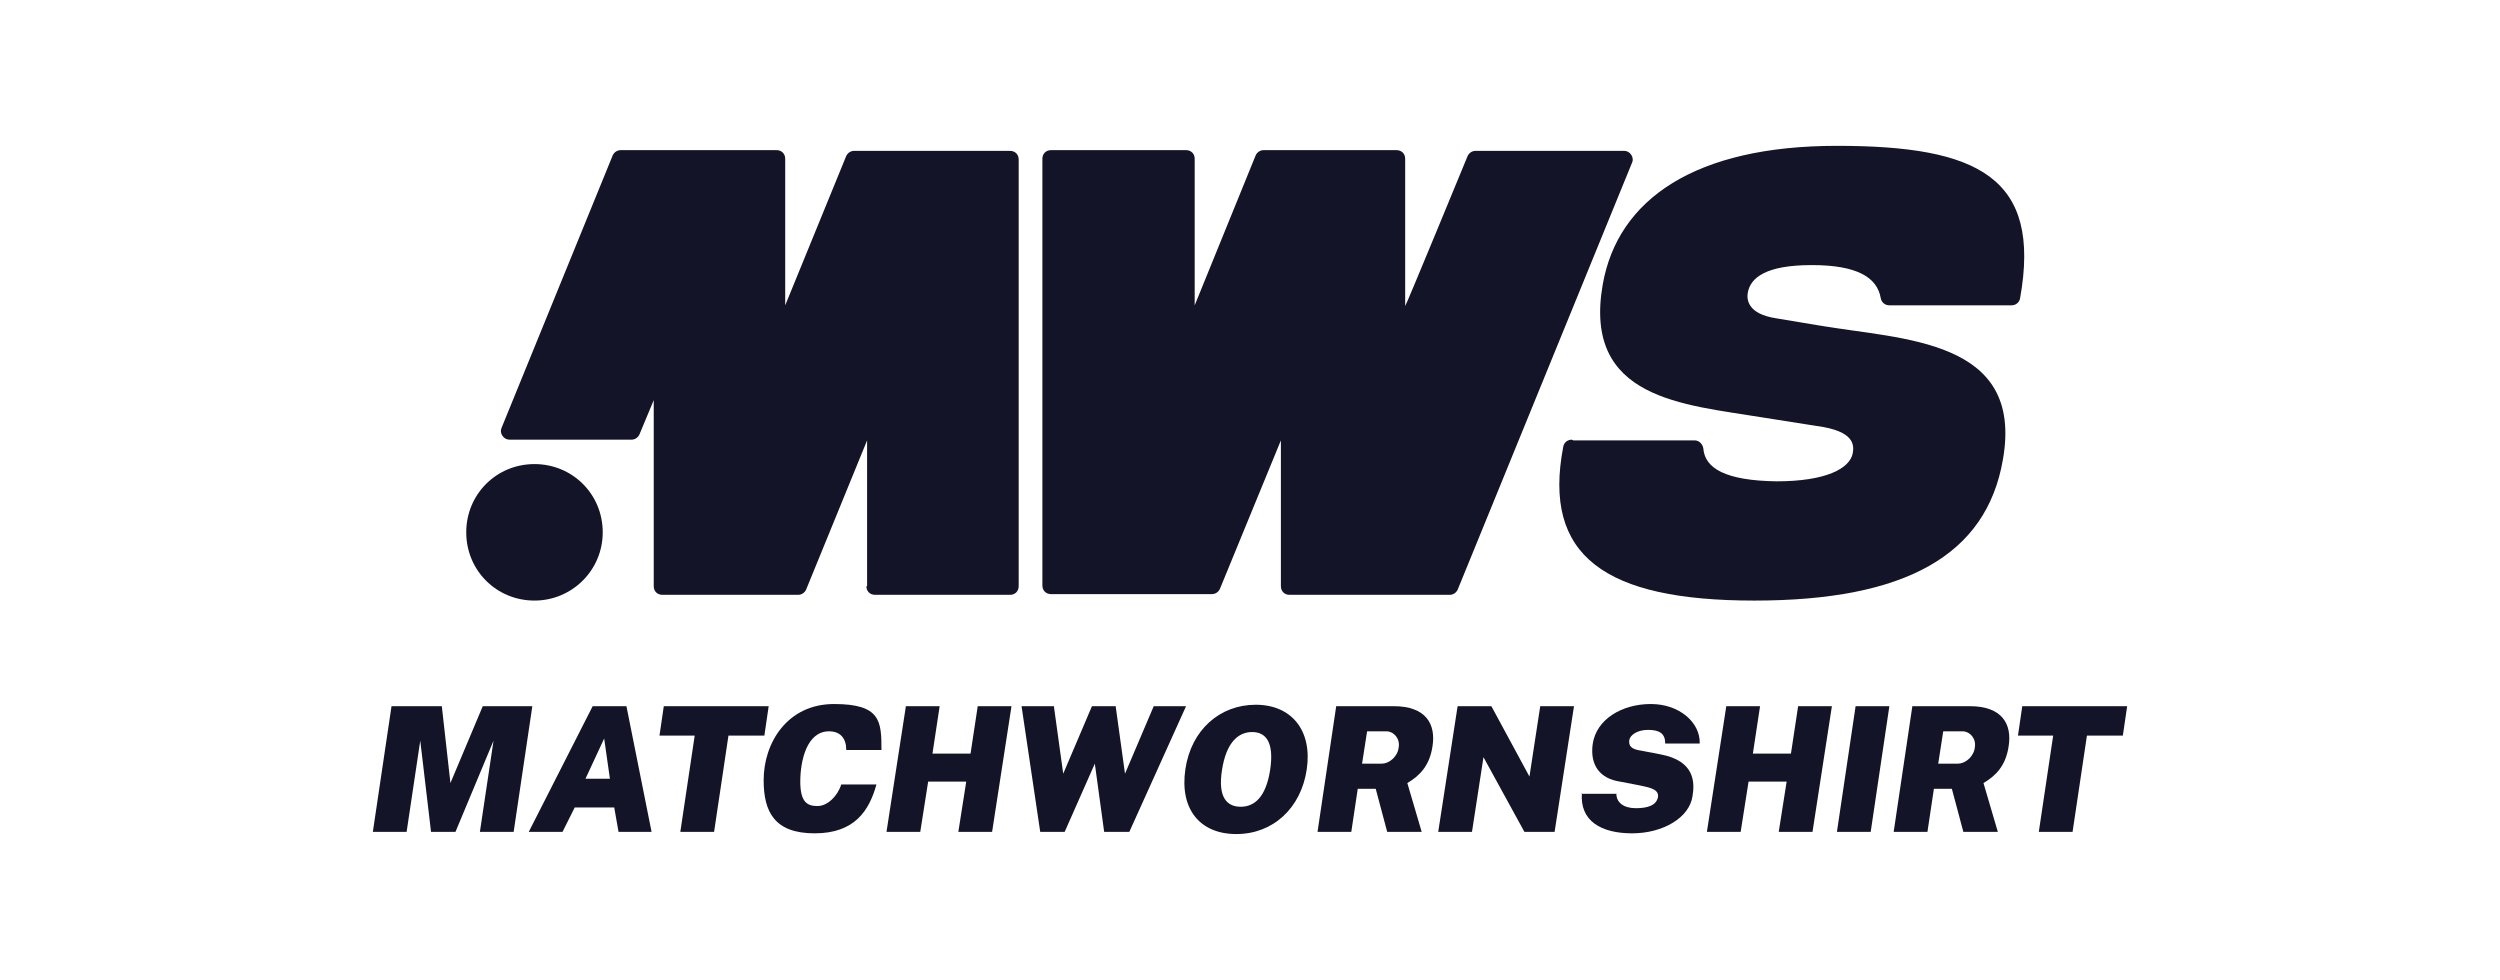
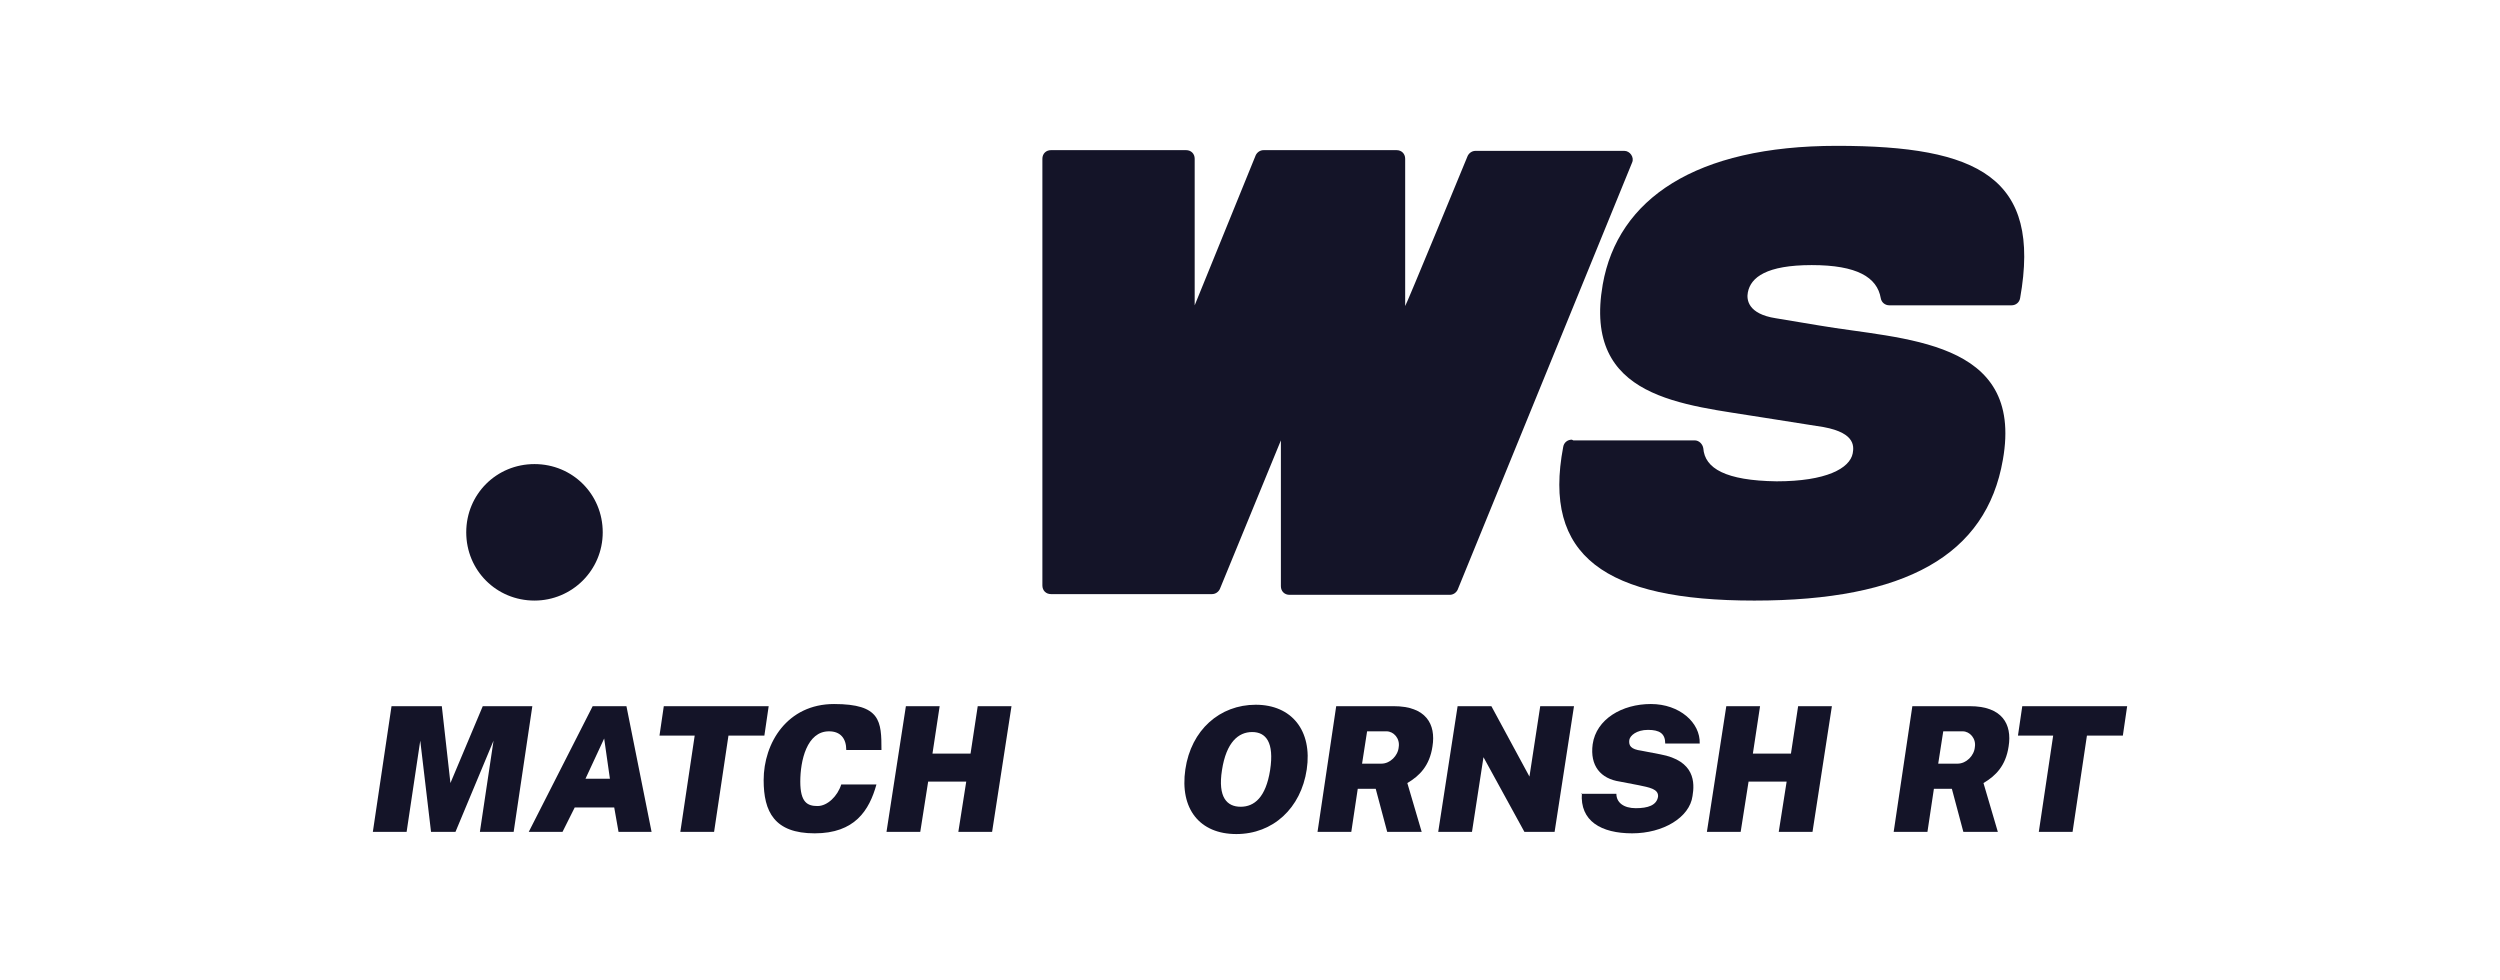
<svg xmlns="http://www.w3.org/2000/svg" id="LOGO" version="1.1" viewBox="0 0 348 136.4">
  <defs>
    <style>
      .st0 {
        fill: #141428;
      }
    </style>
  </defs>
  <path class="st0" d="M54.5,98.3h7l1.2,10.7,4.5-10.7h6.9l-2.6,17.5h-4.7l1.9-12.7-5.3,12.7h-3.4l-1.5-12.7-1.9,12.7h-4.7l2.6-17.5Z" />
  <path class="st0" d="M82.4,98.3h4.8l3.5,17.5h-4.6l-.6-3.4h-5.5l-1.7,3.4h-4.7s8.9-17.5,8.9-17.5ZM84.9,108.4l-.8-5.6-2.6,5.6h3.4Z" />
  <path class="st0" d="M96.7,102.4h-4.9l.6-4.1h14.6l-.6,4.1h-5l-2,13.4h-4.7s2-13.4,2-13.4Z" />
  <path class="st0" d="M106.3,108.6c0-5.2,3.3-10.6,9.8-10.6s6.6,2.4,6.6,6.4h-4.9c0-1.6-.8-2.6-2.4-2.6-3.1,0-4,4.1-4,7s1,3.4,2.4,3.4,2.8-1.4,3.3-3h4.9c-1,3.6-3,6.8-8.6,6.8s-7.1-3-7.1-7.4h0Z" />
  <path class="st0" d="M126.1,98.3h4.7l-1,6.6h5.3l1-6.6h4.7l-2.7,17.5h-4.7l1.1-7h-5.3l-1.1,7h-4.7l2.7-17.5h0Z" />
-   <path class="st0" d="M142.2,98.3h4.5l1.3,9.4,4-9.4h3.3l1.3,9.4,4-9.4h4.5l-7.9,17.5h-3.5l-1.3-9.5-4.2,9.5h-3.4l-2.6-17.5h0Z" />
  <path class="st0" d="M165,107.1c.8-5.5,4.8-9,9.8-9s7.9,3.6,7.1,9c-.8,5.4-4.7,9-9.8,9s-7.9-3.5-7.1-9h0ZM176.8,107.2c.6-3.9-.6-5.3-2.5-5.3s-3.6,1.4-4.2,5.3c-.6,3.8.7,5.1,2.6,5.1s3.5-1.3,4.1-5.1Z" />
  <path class="st0" d="M186.1,98.3h7.9c4.5,0,5.9,2.5,5.4,5.6-.4,2.7-1.8,4.1-3.5,5.1l2,6.8h-4.8l-1.6-6h-2.5l-.9,6h-4.7l2.6-17.5h0ZM192.3,106.3c1.2,0,2.3-1.1,2.4-2.3.2-1.2-.7-2.2-1.7-2.2h-2.7l-.7,4.5h2.7Z" />
  <path class="st0" d="M202.9,98.3h4.7l5.3,9.8,1.5-9.8h4.7l-2.7,17.5h-4.2l-5.7-10.4-1.6,10.4h-4.7l2.7-17.5h0Z" />
  <path class="st0" d="M220.1,110.5h4.9c0,1.2,1,2,2.7,2s2.9-.4,3.1-1.6c.1-1.1-1.3-1.3-2.7-1.6l-2.6-.5c-2.7-.4-4.2-2.2-3.8-5.2.5-3.5,4.1-5.6,8.1-5.6s6.9,2.6,6.8,5.5h-4.8c0-1.4-.8-1.9-2.4-1.9s-2.5.8-2.6,1.4c-.1.8.2,1.3,1.7,1.5l2.6.5c4.9.9,4.8,4,4.5,5.8-.4,3-4.1,5.2-8.4,5.2s-7.3-1.7-7-5.6h0Z" />
  <path class="st0" d="M240.3,98.3h4.7l-1,6.6h5.3l1-6.6h4.7l-2.7,17.5h-4.7l1.1-7h-5.3l-1.1,7h-4.7l2.7-17.5h0Z" />
-   <path class="st0" d="M258.3,98.3h4.7l-2.6,17.5h-4.7l2.6-17.5Z" />
  <path class="st0" d="M266.3,98.3h7.9c4.5,0,5.9,2.5,5.4,5.6-.4,2.7-1.8,4.1-3.5,5.1l2,6.8h-4.8l-1.6-6h-2.5l-.9,6h-4.7l2.6-17.5h0ZM272.5,106.3c1.2,0,2.3-1.1,2.4-2.3.2-1.2-.7-2.2-1.7-2.2h-2.7l-.7,4.5h2.7Z" />
  <path class="st0" d="M285.8,102.4h-4.9l.6-4.1h14.6l-.6,4.1h-5l-2,13.4h-4.7s2-13.4,2-13.4Z" />
  <path class="st0" d="M166.3,22.1v20.4l8.5-20.9c.2-.4.6-.7,1.1-.7h18.5c.7,0,1.2.5,1.2,1.2v20.5c.1,0,8.7-20.9,8.7-20.9.2-.4.6-.7,1.1-.7h20.7c.8,0,1.4.9,1.1,1.6l-24.3,59.5c-.2.4-.6.7-1.1.7h-22.3c-.7,0-1.2-.5-1.2-1.2v-20.3l-8.5,20.7c-.2.4-.6.7-1.1.7h-22.4c-.7,0-1.2-.5-1.2-1.2V22.1c0-.7.5-1.2,1.2-1.2h18.8c.7,0,1.2.5,1.2,1.2h0,0Z" />
-   <path class="st0" d="M120.7,81.6v-20.3l-8.5,20.8c-.2.4-.6.7-1.1.7h-18.9c-.7,0-1.2-.5-1.2-1.2v-25.9l-2,4.8c-.2.4-.6.7-1.1.7h-17c-.8,0-1.4-.9-1.1-1.6l15.5-38c.2-.4.6-.7,1.1-.7h21.7c.7,0,1.2.5,1.2,1.2v20.4l8.5-20.8c.2-.4.6-.7,1.1-.7h21.7c.7,0,1.2.5,1.2,1.2v59.4c0,.7-.5,1.2-1.2,1.2h-18.8c-.7,0-1.2-.5-1.2-1.2h0Z" />
  <path class="st0" d="M219,61.3h16.9c.6,0,1.1.5,1.2,1.1.2,2.8,3.1,4.5,10.2,4.6,6.9,0,10.2-1.8,10.6-3.9.2-1.1.3-3.1-5-3.8l-7.6-1.2c-10.9-1.8-25-2.5-22.2-18.5,2.1-11.9,12.9-19.3,32.6-19.3s28.5,4.4,25.5,21.2c-.1.6-.6,1-1.2,1h-17c-.6,0-1.1-.4-1.2-1-.5-2.9-3.3-4.6-9.6-4.6s-8.5,1.7-8.9,3.8c-.2,1,0,3,3.9,3.6l6,1c11.6,2,28.6,1.8,25.6,18.7-2.3,13.3-13.6,19.6-34.6,19.6-20.8,0-29.5-6.2-26.6-21.4.1-.6.6-1,1.2-1h0,0Z" />
-   <path class="st0" d="M74.4,83.6c5.2,0,9.5-4.2,9.5-9.5s-4.2-9.5-9.5-9.5-9.5,4.2-9.5,9.5,4.2,9.5,9.5,9.5Z" />
+   <path class="st0" d="M74.4,83.6c5.2,0,9.5-4.2,9.5-9.5s-4.2-9.5-9.5-9.5-9.5,4.2-9.5,9.5,4.2,9.5,9.5,9.5" />
</svg>